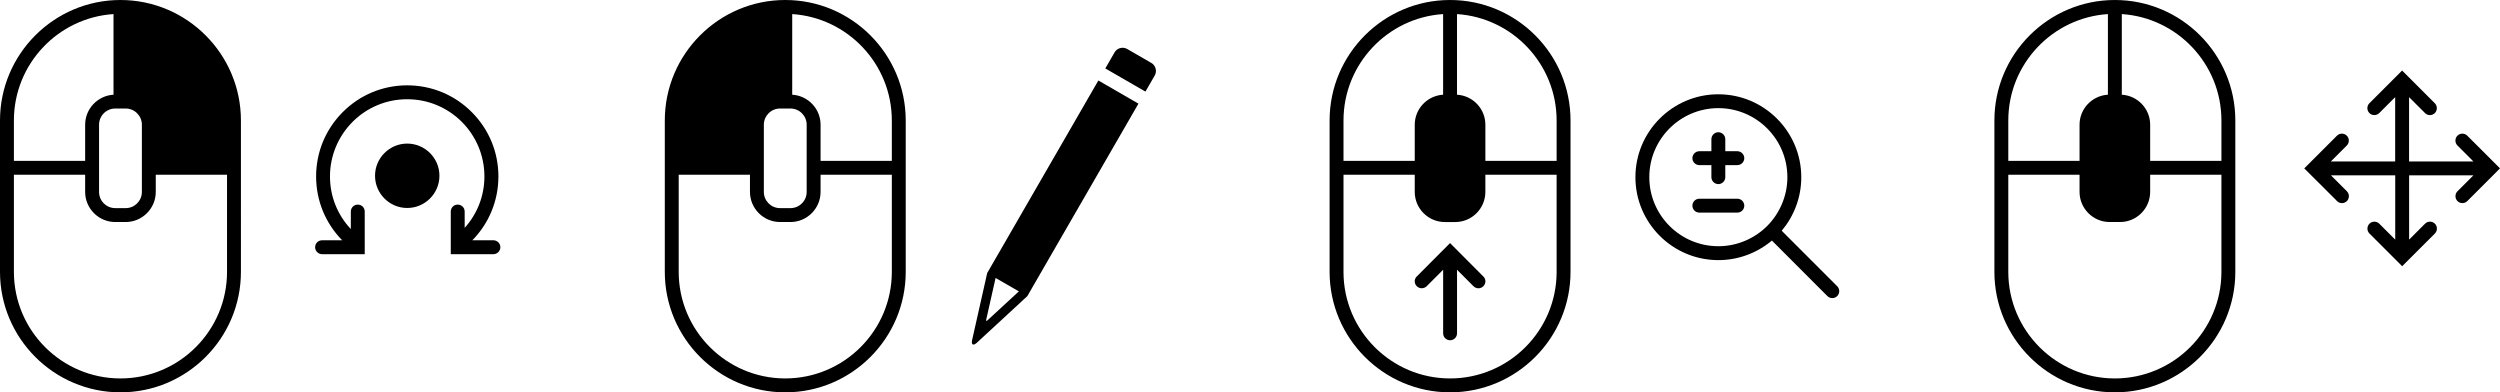
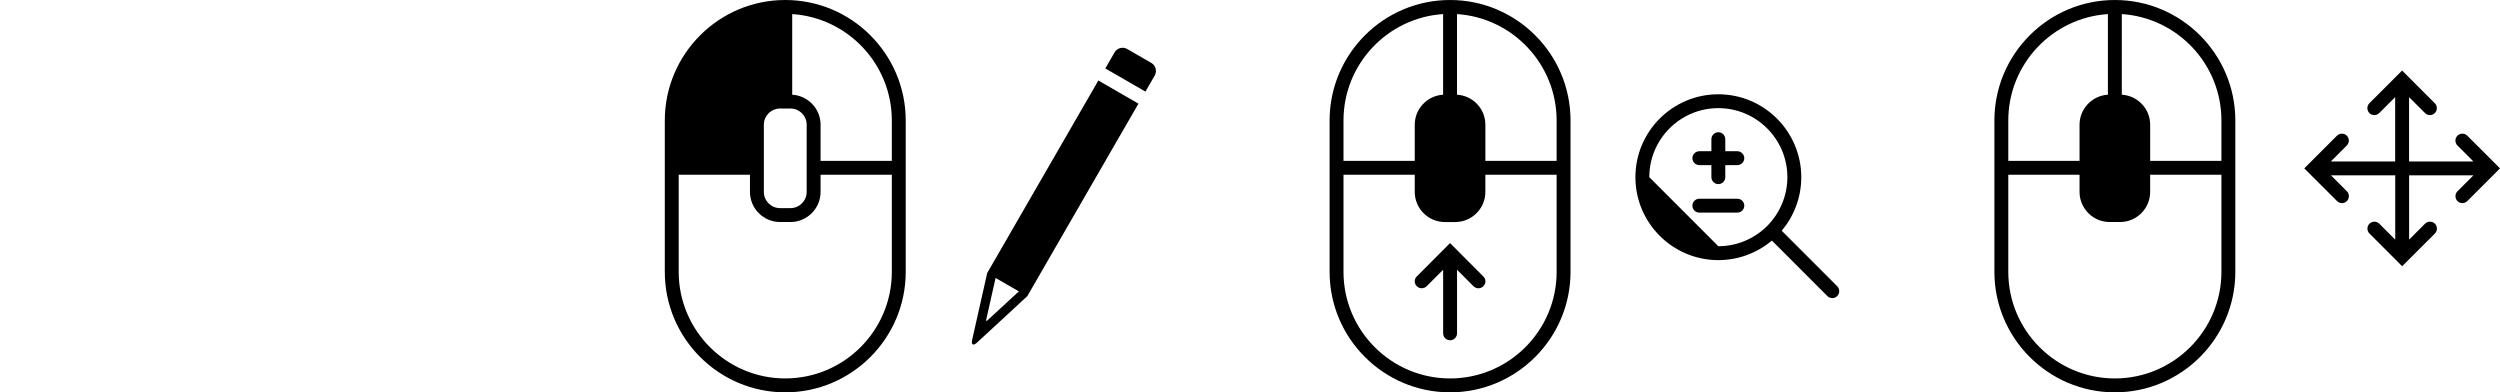
<svg xmlns="http://www.w3.org/2000/svg" version="1.1" id="rotate" x="0px" y="0px" width="1146.963px" height="180px" viewBox="0 0 1146.963 180" enable-background="new 0 0 1146.963 180" xml:space="preserve">
  <path d="M1146.963,77.246l-15.003,15.003c-0.638,0.637-1.444,0.939-2.253,0.939c-0.807,0-1.615-0.297-2.253-0.939  c-1.229-1.229-1.229-3.273,0-4.502l7.316-7.316h-29.5v29.5l7.316-7.316c1.229-1.229,3.278-1.229,4.512,0  c1.232,1.233,1.232,3.277,0,4.51l-15.021,15.012l-15.003-15.003c-1.236-1.233-1.236-3.278,0-4.511c1.229-1.237,3.278-1.237,4.511,0  l7.313,7.317V80.435h-29.503l7.32,7.313c1.232,1.236,1.232,3.277,0,4.51c-0.638,0.638-1.45,0.936-2.253,0.936  c-0.805,0-1.615-0.294-2.249-0.936l-15.046-15.011l15.003-15.003c1.232-1.237,3.278-1.237,4.511,0c1.237,1.229,1.237,3.274,0,4.502  l-7.316,7.317h29.504v-29.5l-7.313,7.308c-1.236,1.237-3.278,1.237-4.515,0c-1.233-1.229-1.233-3.273,0-4.502l15.015-15.011  l15.003,15.011c1.237,1.229,1.237,3.273,0,4.502c-0.633,0.637-1.443,0.939-2.248,0.939c-0.803,0-1.616-0.297-2.249-0.939  l-7.316-7.308v29.5h29.5l-7.316-7.317c-1.229-1.228-1.229-3.273,0-4.502c1.232-1.237,3.278-1.237,4.512,0L1146.963,77.246z   M970.266,0C939.785,0,915,24.785,915,55.267v69.466C915,155.172,939.785,180,970.266,180c30.482,0,55.267-24.828,55.267-55.267  V55.267C1025.533,24.785,1000.749,0,970.266,0z M921.376,55.267c0-25.891,20.236-47.147,45.7-48.805v36.986  c-7.226,0.429-13.009,6.42-13.009,13.774v16.58h-32.691V55.267z M1019.156,124.733c0,26.954-21.937,48.891-48.89,48.891  c-26.952,0-48.89-21.937-48.89-48.891V80.179h32.691v7.866c0,7.609,6.207,13.816,13.817,13.816h4.762  c7.61,0,13.816-6.208,13.816-13.816v-7.866h32.692V124.733L1019.156,124.733z M1019.156,73.803h-32.692v-16.58  c0-7.354-5.782-13.349-13.01-13.774V6.462c25.466,1.662,45.702,22.918,45.702,48.805V73.803z" />
-   <path d="M842.89,131.327l-25.461-25.465c5.57-6.637,8.971-15.22,8.971-24.555c0-20.963-17.057-38.05-38.049-38.05  c-21-0.017-38.049,17.074-38.049,38.033c0,20.993,17.049,38.049,38.049,38.049c9.354,0,17.941-3.405,24.572-8.97l25.445,25.461  c0.654,0.637,1.465,0.939,2.27,0.939c0.803,0,1.615-0.298,2.248-0.939C844.128,134.597,844.128,132.556,842.89,131.327z   M756.679,81.285c0-17.473,14.197-31.672,31.672-31.672c17.463,0,31.672,14.199,31.672,31.672c0,8.716-3.58,16.665-9.289,22.409  c-5.727,5.697-13.678,9.267-22.393,9.267C770.876,112.957,756.679,98.763,756.679,81.285z M800.253,72.57  c0,1.743-1.445,3.188-3.188,3.188h-5.527v5.526c0,1.739-1.449,3.189-3.188,3.189c-1.742,0-3.189-1.45-3.189-3.189v-5.526h-5.527  c-1.74,0-3.188-1.446-3.188-3.188c0-1.744,1.447-3.189,3.188-3.189h5.527v-5.531c0-1.743,1.447-3.189,3.189-3.189  c1.738,0,3.188,1.446,3.188,3.189v5.531h5.527C798.808,69.381,800.253,70.826,800.253,72.57z M797.066,97.546h-17.432  c-1.758,0-3.188-1.429-3.188-3.188c0-1.761,1.43-3.188,3.188-3.188h17.432c1.76,0,3.188,1.428,3.188,3.188  C800.253,96.117,798.826,97.546,797.066,97.546z M665.267,0C634.785,0,610,24.785,610,55.267v69.466  C610,155.172,634.785,180,665.267,180s55.266-24.828,55.266-55.267V55.267C720.533,24.785,695.75,0,665.267,0z M616.376,55.267  c0-25.891,20.236-47.147,45.701-48.805v36.986c-7.227,0.429-13.012,6.424-13.012,13.774v16.575h-32.689V55.267z M714.156,124.733  c0,26.954-21.936,48.891-48.889,48.891s-48.891-21.937-48.891-48.891V80.179h32.689v7.875c0,7.609,6.209,13.816,13.816,13.816h4.766  c7.605,0,13.816-6.208,13.816-13.816v-7.875h32.691V124.733L714.156,124.733z M714.156,73.798H681.47V57.223  c0-7.351-5.775-13.349-13.016-13.774V6.462c25.465,1.667,45.701,22.923,45.701,48.805V73.798z M680.529,131.327  c-0.596,0.6-1.445,0.939-2.25,0.939c-0.799,0-1.619-0.339-2.256-0.939l-7.555-7.563v29.156c0,1.789-1.445,3.188-3.189,3.188  c-1.742,0-3.188-1.399-3.188-3.188v-29.164l-7.555,7.563c-1.289,1.233-3.277,1.233-4.52,0c-1.289-1.275-1.289-3.273,0-4.506  l15.25-15.296l15.262,15.322C681.808,128.049,681.808,130.047,680.529,131.327z" />
+   <path d="M842.89,131.327l-25.461-25.465c5.57-6.637,8.971-15.22,8.971-24.555c0-20.963-17.057-38.05-38.049-38.05  c-21-0.017-38.049,17.074-38.049,38.033c0,20.993,17.049,38.049,38.049,38.049c9.354,0,17.941-3.405,24.572-8.97l25.445,25.461  c0.654,0.637,1.465,0.939,2.27,0.939c0.803,0,1.615-0.298,2.248-0.939C844.128,134.597,844.128,132.556,842.89,131.327z   M756.679,81.285c0-17.473,14.197-31.672,31.672-31.672c17.463,0,31.672,14.199,31.672,31.672c0,8.716-3.58,16.665-9.289,22.409  c-5.727,5.697-13.678,9.267-22.393,9.267z M800.253,72.57  c0,1.743-1.445,3.188-3.188,3.188h-5.527v5.526c0,1.739-1.449,3.189-3.188,3.189c-1.742,0-3.189-1.45-3.189-3.189v-5.526h-5.527  c-1.74,0-3.188-1.446-3.188-3.188c0-1.744,1.447-3.189,3.188-3.189h5.527v-5.531c0-1.743,1.447-3.189,3.189-3.189  c1.738,0,3.188,1.446,3.188,3.189v5.531h5.527C798.808,69.381,800.253,70.826,800.253,72.57z M797.066,97.546h-17.432  c-1.758,0-3.188-1.429-3.188-3.188c0-1.761,1.43-3.188,3.188-3.188h17.432c1.76,0,3.188,1.428,3.188,3.188  C800.253,96.117,798.826,97.546,797.066,97.546z M665.267,0C634.785,0,610,24.785,610,55.267v69.466  C610,155.172,634.785,180,665.267,180s55.266-24.828,55.266-55.267V55.267C720.533,24.785,695.75,0,665.267,0z M616.376,55.267  c0-25.891,20.236-47.147,45.701-48.805v36.986c-7.227,0.429-13.012,6.424-13.012,13.774v16.575h-32.689V55.267z M714.156,124.733  c0,26.954-21.936,48.891-48.889,48.891s-48.891-21.937-48.891-48.891V80.179h32.689v7.875c0,7.609,6.209,13.816,13.816,13.816h4.766  c7.605,0,13.816-6.208,13.816-13.816v-7.875h32.691V124.733L714.156,124.733z M714.156,73.798H681.47V57.223  c0-7.351-5.775-13.349-13.016-13.774V6.462c25.465,1.667,45.701,22.923,45.701,48.805V73.798z M680.529,131.327  c-0.596,0.6-1.445,0.939-2.25,0.939c-0.799,0-1.619-0.339-2.256-0.939l-7.555-7.563v29.156c0,1.789-1.445,3.188-3.189,3.188  c-1.742,0-3.188-1.399-3.188-3.188v-29.164l-7.555,7.563c-1.289,1.233-3.277,1.233-4.52,0c-1.289-1.275-1.289-3.273,0-4.506  l15.25-15.296l15.262,15.322C681.808,128.049,681.808,130.047,680.529,131.327z" />
  <path d="M415.533,55.267v69.467c0,30.439-24.785,55.267-55.266,55.267C329.785,180,305,155.172,305,124.733V55.267  C305,24.828,329.785,0,360.267,0C390.748,0,415.533,24.828,415.533,55.267z M350.441,88.044c0,4.124,3.322,7.44,7.441,7.44h4.766  c4.119,0,7.439-3.316,7.439-7.44V57.223c0-4.082-3.32-7.44-7.439-7.44h-4.766c-4.119,0-7.441,3.358-7.441,7.44V88.044z   M409.156,80.175h-32.688v7.869c0,7.61-6.211,13.817-13.816,13.817h-4.766c-7.605,0-13.816-6.207-13.816-13.817v-7.869h-32.693  v44.554c0,26.953,21.938,48.89,48.891,48.89s48.889-21.937,48.889-48.89V80.175z M409.156,55.267  c0-25.89-20.236-47.146-45.701-48.805v36.986c7.227,0.43,13.014,6.423,13.014,13.774v16.576h32.688V55.267z M503.914,36.927  L452.9,125.29l-0.924,4.136l-5.965,26.495c-0.021,0.042-0.008,0.098-0.025,0.131c-0.221,1.054-0.104,1.709,0.293,1.943  c0.412,0.243,1.029,0,1.842-0.714c0.021-0.034,0.08-0.051,0.092-0.085l19.953-18.417c0.234-0.229,0.441-0.442,0.666-0.654  l2.457-2.215l51.018-88.363L503.914,36.927z M452.742,147.235l-0.367-0.208l4.385-19.505l10.684,6.16L452.742,147.235z   M529.761,34.665l-4.25,7.359l-18.408-10.628l4.25-7.359c1.16-2.028,3.783-2.729,5.805-1.552l11.047,6.377  C530.228,30.027,530.935,32.642,529.761,34.665z" />
-   <path d="M55.267,0C24.785,0,0,24.828,0,55.267v69.466C0,155.172,24.785,180,55.267,180s55.267-24.828,55.267-55.267V55.267  C110.534,24.828,85.748,0,55.267,0z M57.652,49.783c4.119,0,7.439,3.358,7.439,7.439v30.822c0,4.124-3.32,7.439-7.439,7.439h-4.766  c-4.119,0-7.439-3.316-7.439-7.439V57.222c0-4.081,3.32-7.439,7.439-7.439H57.652z M6.376,55.267  c0-25.891,20.236-47.147,45.702-48.805v36.986c-7.227,0.429-13.013,6.424-13.013,13.774v16.576H6.376V55.267z M104.156,124.733  c0,26.953-21.937,48.89-48.89,48.89s-48.89-21.937-48.89-48.89V80.18h32.688v7.869c0,7.609,6.211,13.816,13.817,13.816h4.766  c7.605,0,13.816-6.207,13.816-13.816V80.18h32.692V124.733L104.156,124.733z M201.605,80.626c0,8.162-6.637,14.79-14.79,14.79  c-8.121,0-14.756-6.632-14.756-14.79c0-8.12,6.636-14.752,14.756-14.752C194.968,65.874,201.605,72.506,201.605,80.626z   M226.39,110.236h-9.689c7.707-7.865,11.959-18.234,11.959-29.292c0-11.138-4.342-21.643-12.262-29.546  c-7.899-7.903-18.407-12.244-29.584-12.244c-11.143,0-21.648,4.341-29.535,12.244c-7.908,7.903-12.255,18.408-12.255,29.546  c0,11.058,4.251,21.427,11.958,29.292h-9.226c-1.742,0-3.188,1.402-3.188,3.188c0,1.743,1.446,3.188,3.188,3.188h19.574V97.057  c0-1.786-1.403-3.188-3.188-3.188c-1.744,0-3.189,1.403-3.189,3.188v8.035c-6.198-6.589-9.561-15.092-9.561-24.147  c0-9.438,3.703-18.323,10.366-25.04c6.673-6.675,15.601-10.373,25.051-10.373c9.476,0,18.349,3.698,25.067,10.373  c6.673,6.717,10.368,15.602,10.368,25.04c0,8.796-3.188,17.095-9.058,23.595v-7.482c0-1.786-1.446-3.188-3.189-3.188  c-1.786,0-3.188,1.403-3.188,3.188v19.556h19.564c1.744,0,3.189-1.445,3.189-3.188C229.562,111.682,228.132,110.236,226.39,110.236z  " />
</svg>